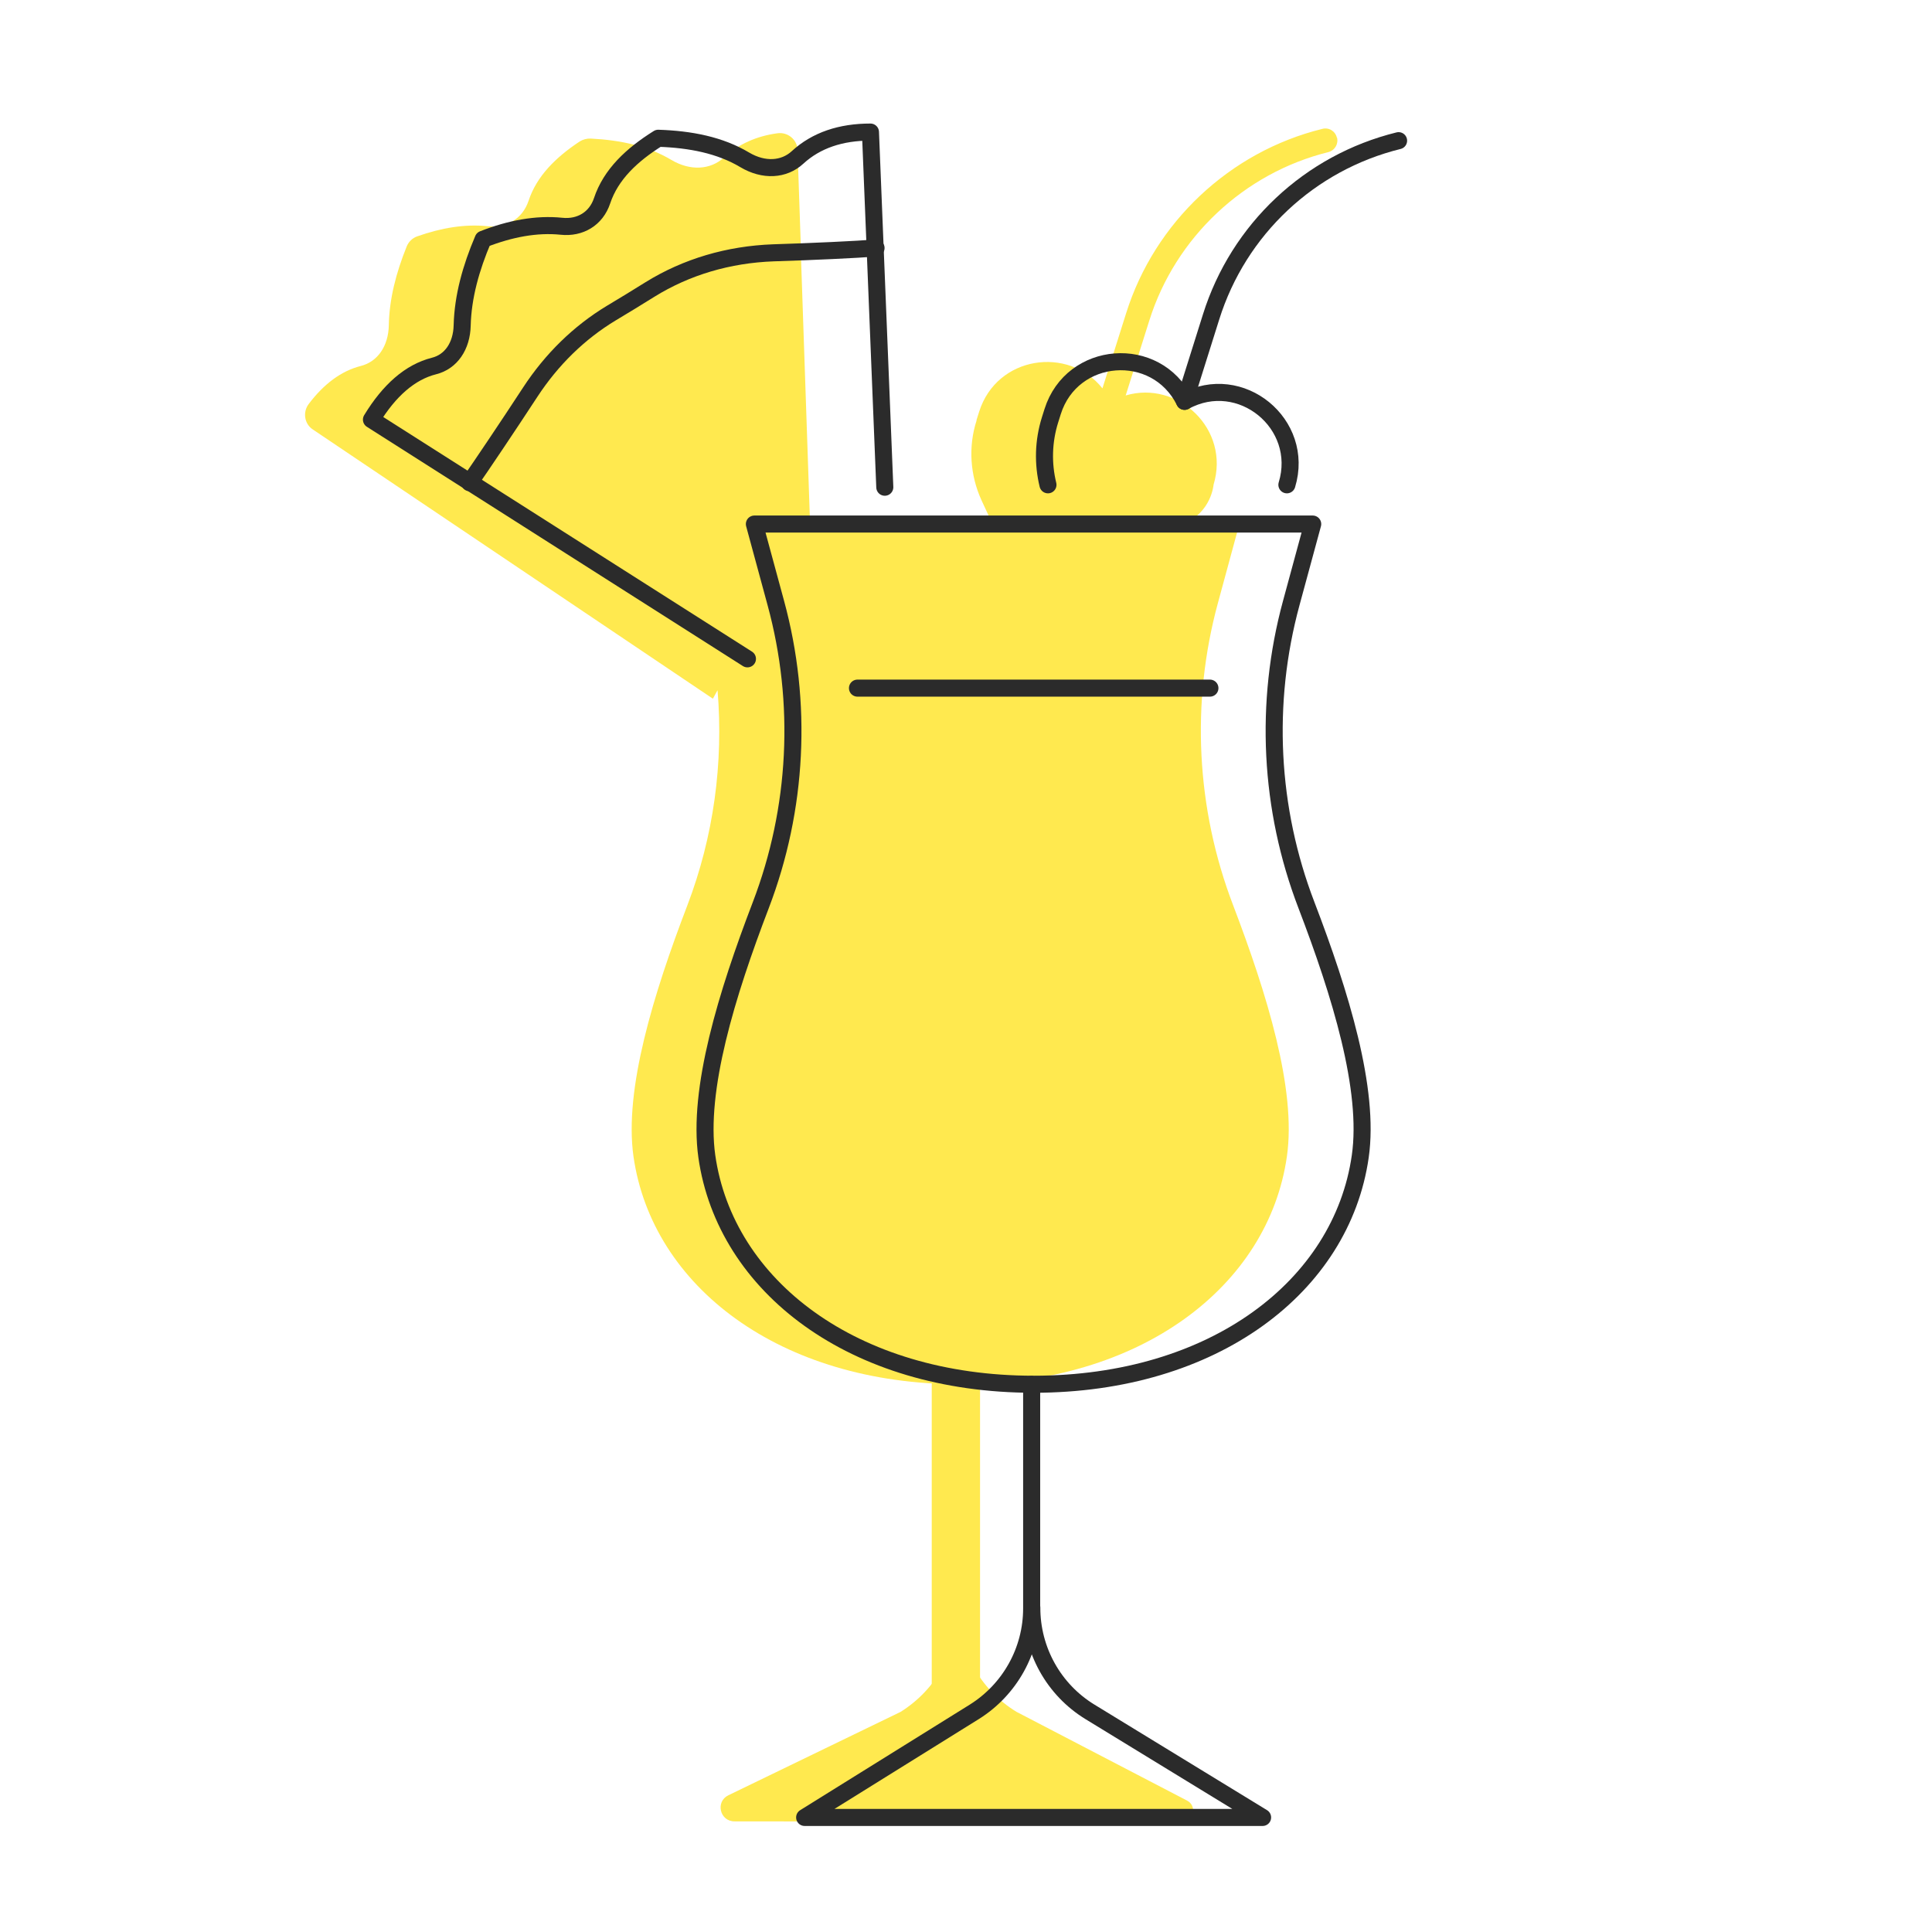
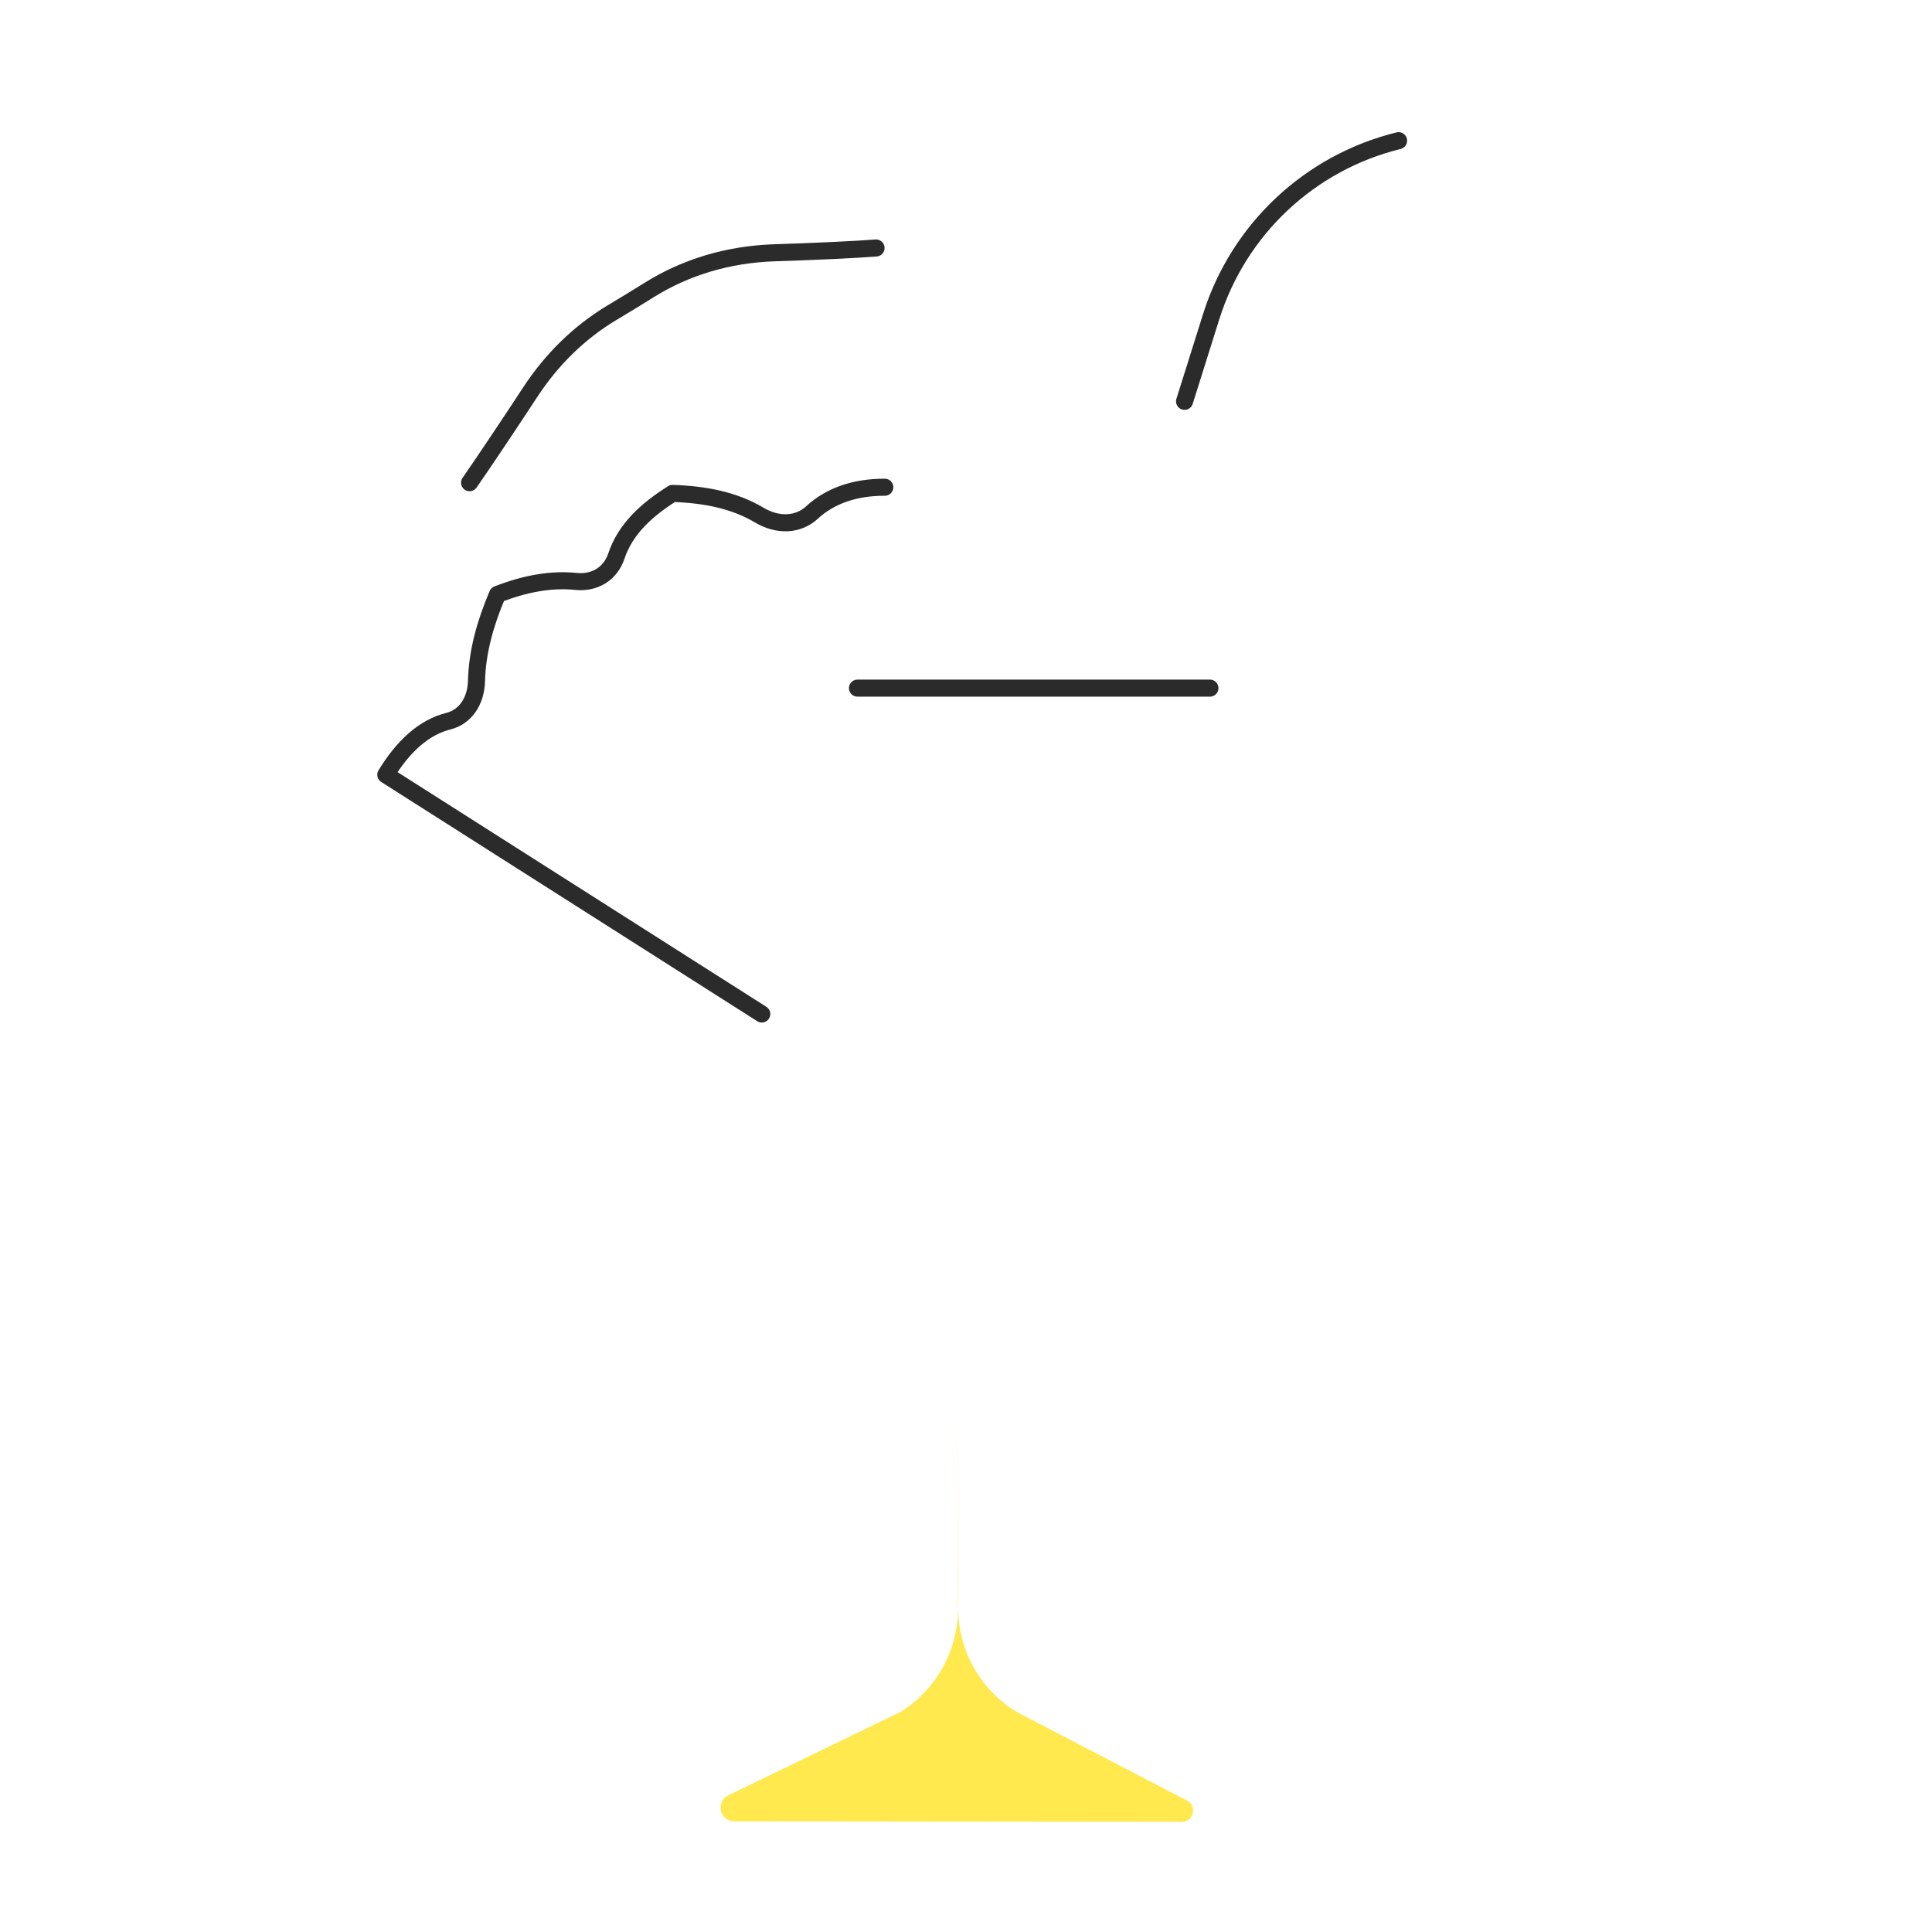
<svg xmlns="http://www.w3.org/2000/svg" viewBox="0 0 128 128" data-name="图层 1" id="_图层_1">
  <defs>
    <style>
      .cls-1 {
        fill: none;
        stroke: #2b2b2b;
        stroke-linecap: round;
        stroke-linejoin: round;
        stroke-width: 1.13px;
      }

      .cls-2 {
        fill: #ffe94f;
      }
    </style>
  </defs>
  <g>
    <g>
-       <path d="M88.57,9.12c-.1-.43-.53-.7-.97-.58-6.12,1.51-11.1,6.19-12.99,12.21l-1.57,4.98c-2.25-2.83-7-2.16-8.17,1.55l-.17.54v.04c-.56,1.74-.43,3.63.33,5.29l.64,1.38,10.18.19h-22.34l.15-.28-.61-17.93.12-.07h0s-.08,0-.11,0l-.22-6.5c-.02-.69-.65-1.21-1.34-1.11-1.39.19-2.57.72-3.53,1.6-.9.83-2.24.91-3.5.16-1.54-.92-3.36-1.31-5.34-1.41-.25-.01-.51.06-.72.19-1.6,1.06-2.85,2.3-3.39,3.93-.4,1.2-1.46,1.82-2.69,1.69-1.51-.16-3.08.1-4.69.67-.32.11-.58.37-.7.68-.7,1.74-1.15,3.47-1.18,5.22-.03,1.37-.74,2.41-1.87,2.69-1.28.33-2.43,1.18-3.44,2.52-.4.53-.29,1.31.27,1.68l26.51,17.84.31-.56c.4,4.82-.26,9.69-2,14.25-2.24,5.85-4.2,12.2-3.57,16.64,1.23,8.6,9.69,15.09,21.65,15.09s20.41-6.49,21.64-15.09c.64-4.44-1.33-10.79-3.56-16.64-2.45-6.4-2.81-13.42-1.01-20.03l1.42-5.23h-3.71c1.87-.79,2-2.6,2-2.6,1.12-3.7-2.37-6.94-5.82-5.92l1.57-4.98c1.73-5.49,6.27-9.76,11.85-11.14.43-.11.69-.54.58-.97Z" class="cls-2" />
      <path d="M63.49,106.5l-.02-14.78v14.84c0,2.79-1.44,5.38-3.81,6.86l-11.4,5.52c-.88.42-.57,1.74.41,1.73l29.63.03c.78,0,1.04-1.05.34-1.41l-11.3-5.88c-2.41-1.47-3.87-4.1-3.86-6.92Z" class="cls-2" />
    </g>
-     <rect height="26.13" width="3.2" y="89.83" x="61.73" class="cls-2" />
  </g>
  <g>
-     <path d="M58.62,32.28l-.95-23.53c-1.96,0-3.59.54-4.83,1.68-.9.83-2.24.91-3.5.16-1.64-.98-3.6-1.36-5.73-1.43-1.76,1.1-3.14,2.4-3.72,4.14-.4,1.2-1.46,1.82-2.69,1.69-1.66-.17-3.4.16-5.19.86-.81,1.9-1.34,3.8-1.39,5.71-.03,1.37-.74,2.41-1.87,2.69-1.58.4-2.96,1.61-4.14,3.55l24.91,15.85" class="cls-1" />
+     <path d="M58.62,32.28c-1.96,0-3.59.54-4.83,1.68-.9.83-2.24.91-3.5.16-1.64-.98-3.6-1.36-5.73-1.43-1.76,1.1-3.14,2.4-3.72,4.14-.4,1.2-1.46,1.82-2.69,1.69-1.66-.17-3.4.16-5.19.86-.81,1.9-1.34,3.8-1.39,5.71-.03,1.37-.74,2.41-1.87,2.69-1.58.4-2.96,1.61-4.14,3.55l24.91,15.85" class="cls-1" />
    <path d="M31.11,31.98c.76-1.09,2.57-3.78,4.02-6,1.42-2.17,3.23-3.94,5.36-5.23.83-.5,1.73-1.04,2.57-1.57,2.42-1.5,5.2-2.32,8.18-2.43,2.6-.08,5.56-.22,6.8-.32h0" class="cls-1" />
-     <path d="M85.26,32.12c1.23-4.04-3.07-7.56-6.78-5.53-1.89-3.81-7.46-3.38-8.74.68l-.17.54c-.45,1.43-.48,2.92-.14,4.31" class="cls-1" />
    <path d="M78.48,26.59l1.76-5.6c1.82-5.8,6.53-10.22,12.42-11.67" class="cls-1" />
-     <path d="M68.35,91.72v14.84c0,2.79-1.44,5.38-3.81,6.86l-11.23,6.99h30.34l-11.43-6.99c-2.41-1.47-3.87-4.1-3.86-6.92" class="cls-1" />
-     <path d="M85.55,39.95c-1.8,6.62-1.45,13.63,1.01,20.03,2.24,5.85,4.2,12.2,3.56,16.64-1.23,8.6-9.69,15.09-21.64,15.09s-20.42-6.49-21.65-15.09c-.63-4.44,1.33-10.79,3.57-16.64,2.45-6.4,2.8-13.42,1-20.03l-1.42-5.23h36.99l-1.42,5.23h0Z" class="cls-1" />
    <line y2="45.59" x2="80.16" y1="45.59" x1="56.81" class="cls-1" />
  </g>
</svg>